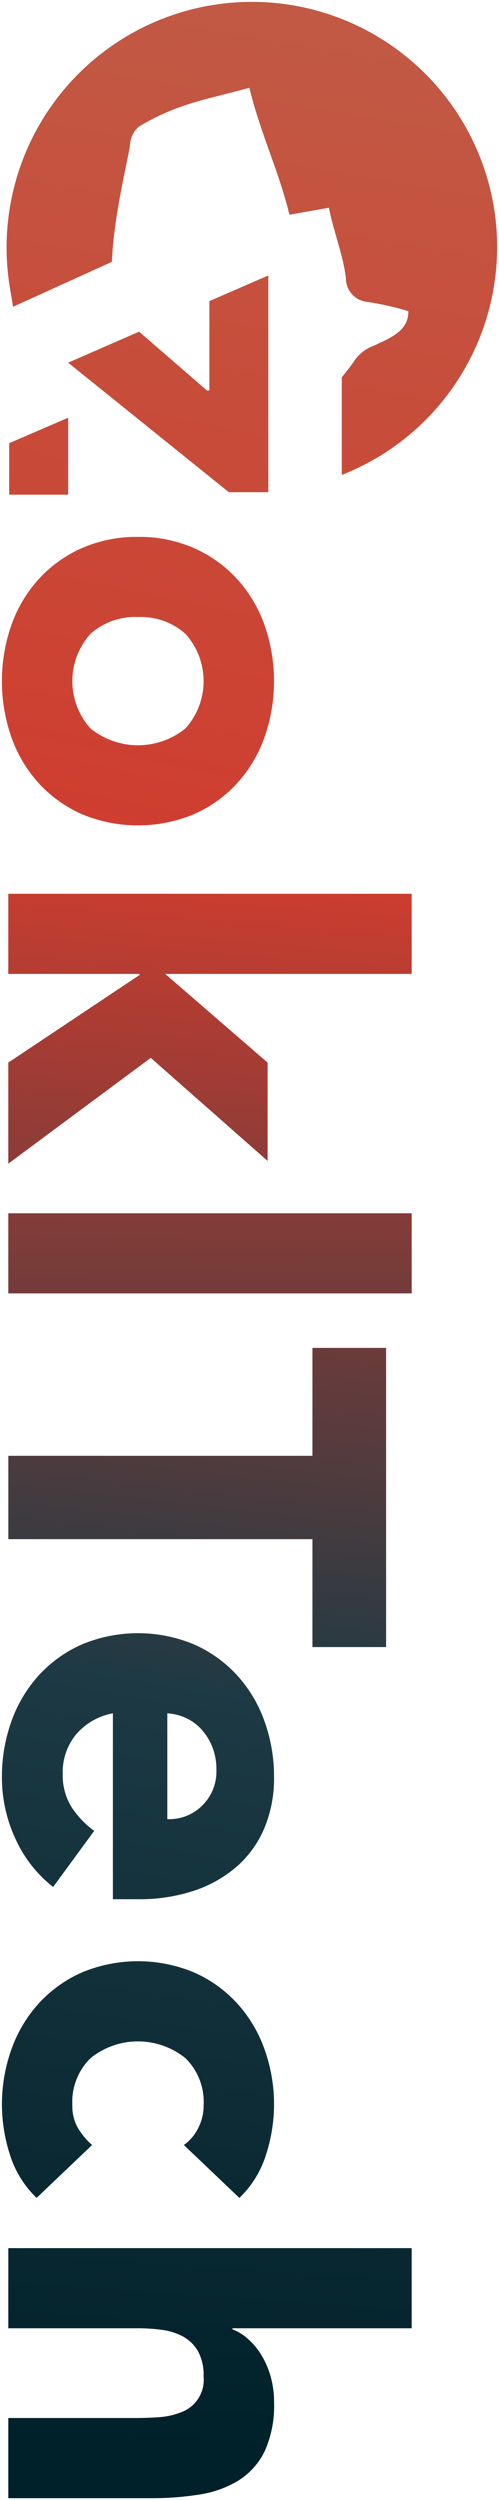
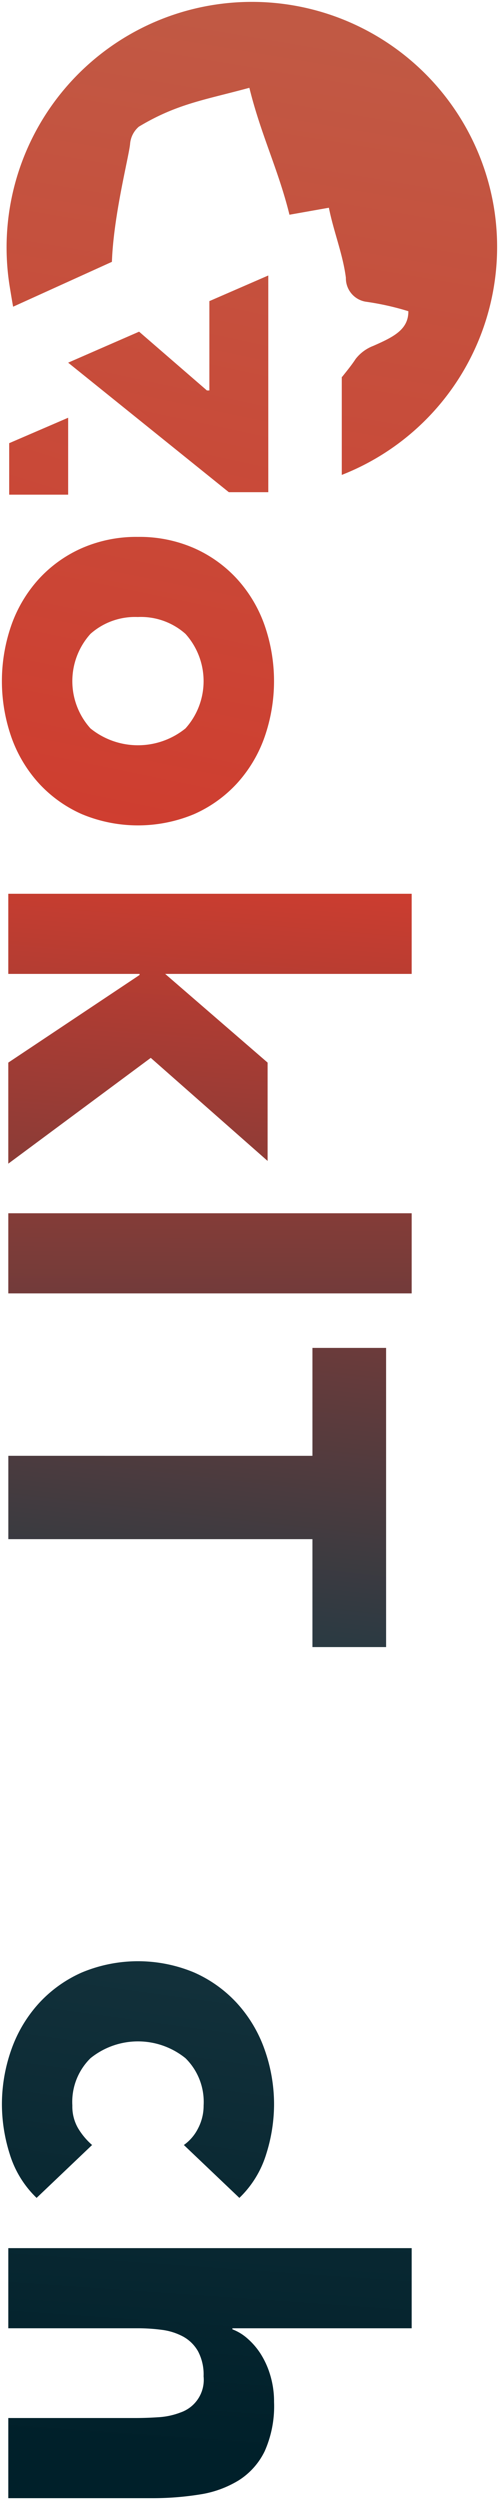
<svg xmlns="http://www.w3.org/2000/svg" xmlns:xlink="http://www.w3.org/1999/xlink" width="52.836" height="264.378" viewBox="0 0 52.836 264.378" version="1.1" id="svg497">
  <defs id="defs483">
    <linearGradient id="linear-gradient" x1="-1.778" y1="0.059" x2="6.409" y2="1.644" gradientUnits="objectBoundingBox">
      <stop offset="0" stop-color="#c15944" id="stop464" />
      <stop offset="0.347" stop-color="#cf3d2f" id="stop466" />
      <stop offset="0.689" stop-color="#1d3a44" id="stop468" />
      <stop offset="1" stop-color="#00202a" id="stop470" />
    </linearGradient>
    <linearGradient id="linear-gradient-2" x1="48.696" y1="47.32" x2="354.375" y2="84.679" xlink:href="#linear-gradient" gradientTransform="scale(0.817,1.223)" gradientUnits="userSpaceOnUse" />
    <linearGradient id="linear-gradient-3" x1="83.182" y1="23.14" x2="643.968" y2="43.478" xlink:href="#linear-gradient" gradientTransform="scale(0.445,2.245)" gradientUnits="userSpaceOnUse" />
    <linearGradient id="linear-gradient-4" x1="40.707" y1="42.104" x2="321.57" y2="82.73" xlink:href="#linear-gradient" gradientTransform="scale(0.889,1.124)" gradientUnits="userSpaceOnUse" />
    <linearGradient id="linear-gradient-5" x1="32.766" y1="47.283" x2="285.557" y2="92.414" xlink:href="#linear-gradient" gradientTransform="scale(0.988,1.012)" gradientUnits="userSpaceOnUse" />
    <linearGradient id="linear-gradient-6" x1="31.666" y1="38.878" x2="299.689" y2="81.445" xlink:href="#linear-gradient" gradientTransform="scale(0.932,1.073)" gradientUnits="userSpaceOnUse" />
    <linearGradient id="linear-gradient-7" x1="35.562" y1="25.62" x2="353.047" y2="61.579" xlink:href="#linear-gradient" gradientTransform="scale(0.787,1.271)" gradientUnits="userSpaceOnUse" />
    <linearGradient id="linear-gradient-8" x1="35.77" y1="91.3" x2="254.576" y2="143.441" xlink:href="#linear-gradient" gradientTransform="scale(1.142,0.876)" gradientUnits="userSpaceOnUse" />
    <linearGradient id="linear-gradient-9" x1="65.146" y1="49.324" x2="443.315" y2="79.481" xlink:href="#linear-gradient" gradientTransform="scale(0.66,1.514)" gradientUnits="userSpaceOnUse" />
    <linearGradient id="linear-gradient-10" x1="43.134" y1="72.706" x2="283.327" y2="120.198" xlink:href="#linear-gradient" gradientTransform="scale(1.04,0.962)" gradientUnits="userSpaceOnUse" />
    <linearGradient id="linear-gradient-11" x1="49.926" y1="66.246" x2="304.994" y2="111.051" xlink:href="#linear-gradient" gradientTransform="scale(0.981,1.019)" gradientUnits="userSpaceOnUse" />
    <linearGradient xlink:href="#linear-gradient" id="linearGradient632" gradientUnits="userSpaceOnUse" x1="40.793" y1="70.327" x2="283.543" y2="117.324" gradientTransform="scale(1.029,0.972)" />
  </defs>
  <g id="Group_49" data-name="Group 49" transform="rotate(90,2566.162,2092.215)">
    <path id="Path_165" data-name="Path 165" d="m 96.227,81.051 a 14.388,14.388 0 0 1 1.186,-5.932 13.657,13.657 0 0 1 3.249,-4.547 14.318,14.318 0 0 1 4.859,-2.911 17.976,17.976 0 0 1 11.921,0 14.328,14.328 0 0 1 4.859,2.911 13.673,13.673 0 0 1 3.249,4.547 15.424,15.424 0 0 1 0,11.865 13.655,13.655 0 0 1 -3.249,4.548 14.347,14.347 0 0 1 -4.859,2.911 18,18 0 0 1 -11.921,0 14.336,14.336 0 0 1 -4.859,-2.911 13.639,13.639 0 0 1 -3.249,-4.548 14.38,14.38 0 0 1 -1.186,-5.933 z m 8.475,0 a 7.1,7.1 0 0 0 1.78,5.028 7.468,7.468 0 0 0 10,0 7.993,7.993 0 0 0 0,-10.057 7.471,7.471 0 0 0 -10,0 7.106,7.106 0 0 0 -1.782,5.029 z" transform="translate(434.495,4562.718)" fill="url(#linear-gradient)" style="fill:url(#linearGradient632)" />
    <path id="Path_166" data-name="Path 166" d="m 129.626,53.745 h 8.474 v 26.1 L 147.479,69 h 10.4 l -10.9,12.372 11.187,15.085 h -10.687 l -9.266,-13.9 H 138.1 v 13.9 h -8.475 z" transform="translate(438.836,4561.042)" fill="url(#linear-gradient-2)" style="fill:url(#linear-gradient-2)" />
    <path id="Path_167" data-name="Path 167" d="M 159.526,53.745 H 168 v 42.711 h -8.474 z" transform="translate(442.721,4561.042)" fill="url(#linear-gradient-3)" style="fill:url(#linear-gradient-3)" />
    <path id="Path_168" data-name="Path 168" d="m 183.538,63.941 h -11.413 v -7.8 h 31.639 v 7.8 h -11.413 v 32.2 h -8.814 z" transform="translate(444.359,4561.354)" fill="url(#linear-gradient-4)" style="fill:url(#linear-gradient-4)" />
-     <path id="Path_169" data-name="Path 169" d="m 225.662,90.034 a 13.529,13.529 0 0 1 -5.142,4.011 15.4,15.4 0 0 1 -6.44,1.412 17.331,17.331 0 0 1 -5.961,-1.016 14.325,14.325 0 0 1 -4.859,-2.911 13.622,13.622 0 0 1 -3.249,-4.548 15.424,15.424 0 0 1 0,-11.865 13.64,13.64 0 0 1 3.249,-4.547 14.307,14.307 0 0 1 4.859,-2.911 17.3,17.3 0 0 1 5.961,-1.017 13.566,13.566 0 0 1 5.339,1.017 11.1,11.1 0 0 1 4.067,2.911 13.258,13.258 0 0 1 2.572,4.547 18.346,18.346 0 0 1 0.9,5.932 v 2.657 H 207.3 a 6.7,6.7 0 0 0 2.2,3.869 6.235,6.235 0 0 0 4.181,1.441 6.37,6.37 0 0 0 3.531,-0.931 9.5,9.5 0 0 0 2.515,-2.4 z m -7.176,-12.091 a 4.9,4.9 0 0 0 -1.412,-3.672 5.026,5.026 0 0 0 -3.784,-1.525 6.37,6.37 0 0 0 -2.486,0.452 6.244,6.244 0 0 0 -1.836,1.158 5.076,5.076 0 0 0 -1.186,1.638 5.364,5.364 0 0 0 -0.48,1.949 z" transform="translate(447.829,4562.718)" fill="url(#linear-gradient-5)" style="fill:url(#linear-gradient-5)" />
    <path id="Path_170" data-name="Path 170" d="m 248.959,76.192 a 4.759,4.759 0 0 0 -1.75,-1.5 5.151,5.151 0 0 0 -2.429,-0.592 6.483,6.483 0 0 0 -5,1.92 8,8 0 0 0 0,10.057 6.48,6.48 0 0 0 5,1.921 4.569,4.569 0 0 0 2.429,-0.62 7.434,7.434 0 0 0 1.75,-1.47 l 5.594,5.876 a 10.807,10.807 0 0 1 -4.661,2.853 17.527,17.527 0 0 1 -5.113,0.819 17.332,17.332 0 0 1 -5.961,-1.016 14.326,14.326 0 0 1 -4.859,-2.911 13.623,13.623 0 0 1 -3.249,-4.548 15.424,15.424 0 0 1 0,-11.865 13.641,13.641 0 0 1 3.249,-4.547 14.307,14.307 0 0 1 4.859,-2.911 17.305,17.305 0 0 1 5.961,-1.017 17.493,17.493 0 0 1 5.113,0.82 10.8,10.8 0 0 1 4.661,2.852 z" transform="translate(451.818,4562.718)" fill="url(#linear-gradient-6)" style="fill:url(#linear-gradient-6)" />
    <path id="Path_171" data-name="Path 171" d="m 264.85,53.745 v 18.982 h 0.112 a 5.127,5.127 0 0 1 0.96,-1.582 7.536,7.536 0 0 1 1.638,-1.412 8.953,8.953 0 0 1 2.26,-1.016 9.644,9.644 0 0 1 2.825,-0.4 11.683,11.683 0 0 1 5.2,0.989 7.533,7.533 0 0 1 3.078,2.74 11.081,11.081 0 0 1 1.5,4.124 31.51,31.51 0 0 1 0.394,5.141 V 96.456 H 274.34 V 83.01 q 0,-1.186 -0.085,-2.458 a 7.759,7.759 0 0 0 -0.507,-2.345 3.645,3.645 0 0 0 -3.814,-2.428 5.236,5.236 0 0 0 -2.657,0.592 4.064,4.064 0 0 0 -1.554,1.582 6.49,6.49 0 0 0 -0.706,2.232 19.42,19.42 0 0 0 -0.168,2.6 v 13.671 h -8.475 V 53.745 Z" transform="translate(455.308,4561.042)" fill="url(#linear-gradient-7)" style="fill:url(#linear-gradient-7)" />
    <path id="Path_172" data-name="Path 172" d="m 93.212,85.935 h -8.137 l 2.691,6.244 h 5.446 z" transform="translate(433.046,4565.225)" fill="url(#linear-gradient-8)" style="fill:url(#linear-gradient-8)" />
    <path id="Path_173" data-name="Path 173" d="m 77.02,79.29 1.547,3.543 -1.543,-3.548 z" transform="translate(431.999,4564.361)" fill="url(#linear-gradient-9)" style="fill:url(#linear-gradient-9)" />
    <path id="Path_174" data-name="Path 174" d="M 94.68,71.36 V 67.181 H 71.762 l 2.712,6.239 h 9.448 v 0.005 h 0.014 l -0.014,0.017 v 0.236 l -6.215,7.18 1.543,3.548 1.733,3.967 z" transform="translate(431.316,4562.788)" fill="url(#linear-gradient-10)" style="fill:url(#linear-gradient-10)" />
    <path id="Path_175" data-name="Path 175" d="m 67.911,46.075 a 25.974,25.974 0 0 0 8.417,51.262 c 0.678,-0.112 1.363,-0.223 2.054,-0.348 L 73.636,86.527 C 68.751,86.358 62.568,84.745 61.196,84.605 a 2.688,2.688 0 0 1 -1.854,-0.931 c -2.432,-4.044 -2.833,-7.019 -4.111,-11.7 4.977,-1.223 8.679,-3.08 13.424,-4.245 l -0.74,-4.175 c 2.481,-0.488 4.922,-1.485 7.408,-1.8 a 2.512,2.512 0 0 0 2.525,-2.077 28.953,28.953 0 0 1 1.009,-4.538 c 1.956,-0.014 2.732,1.594 3.668,3.718 a 4.319,4.319 0 0 0 1.375,1.86 c 0.669,0.438 1.273,0.936 1.887,1.425 l 0.034,0.047 H 96.169 A 25.892,25.892 0 0 0 67.911,46.075 Z" transform="translate(428,4560)" fill="url(#linear-gradient-11)" style="fill:url(#linear-gradient-11)" />
  </g>
</svg>